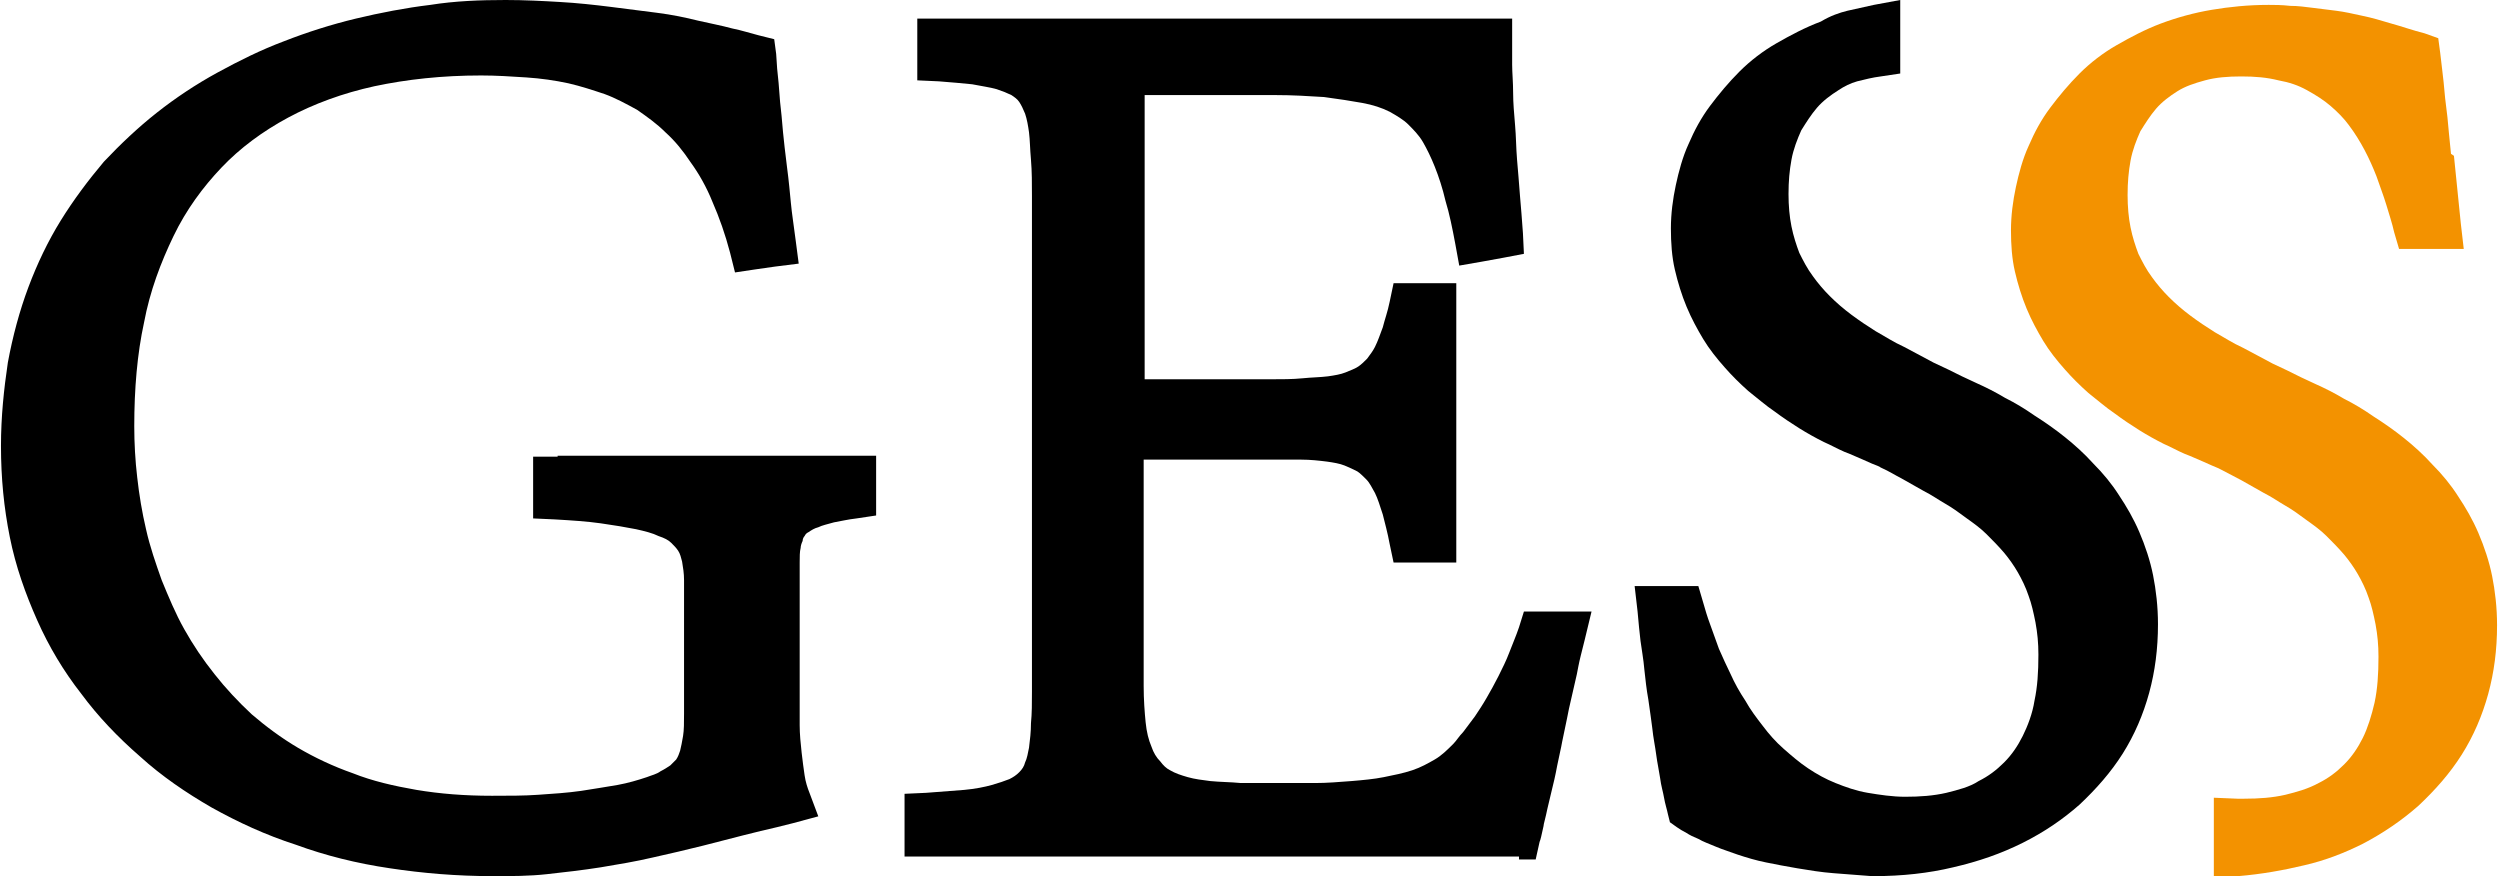
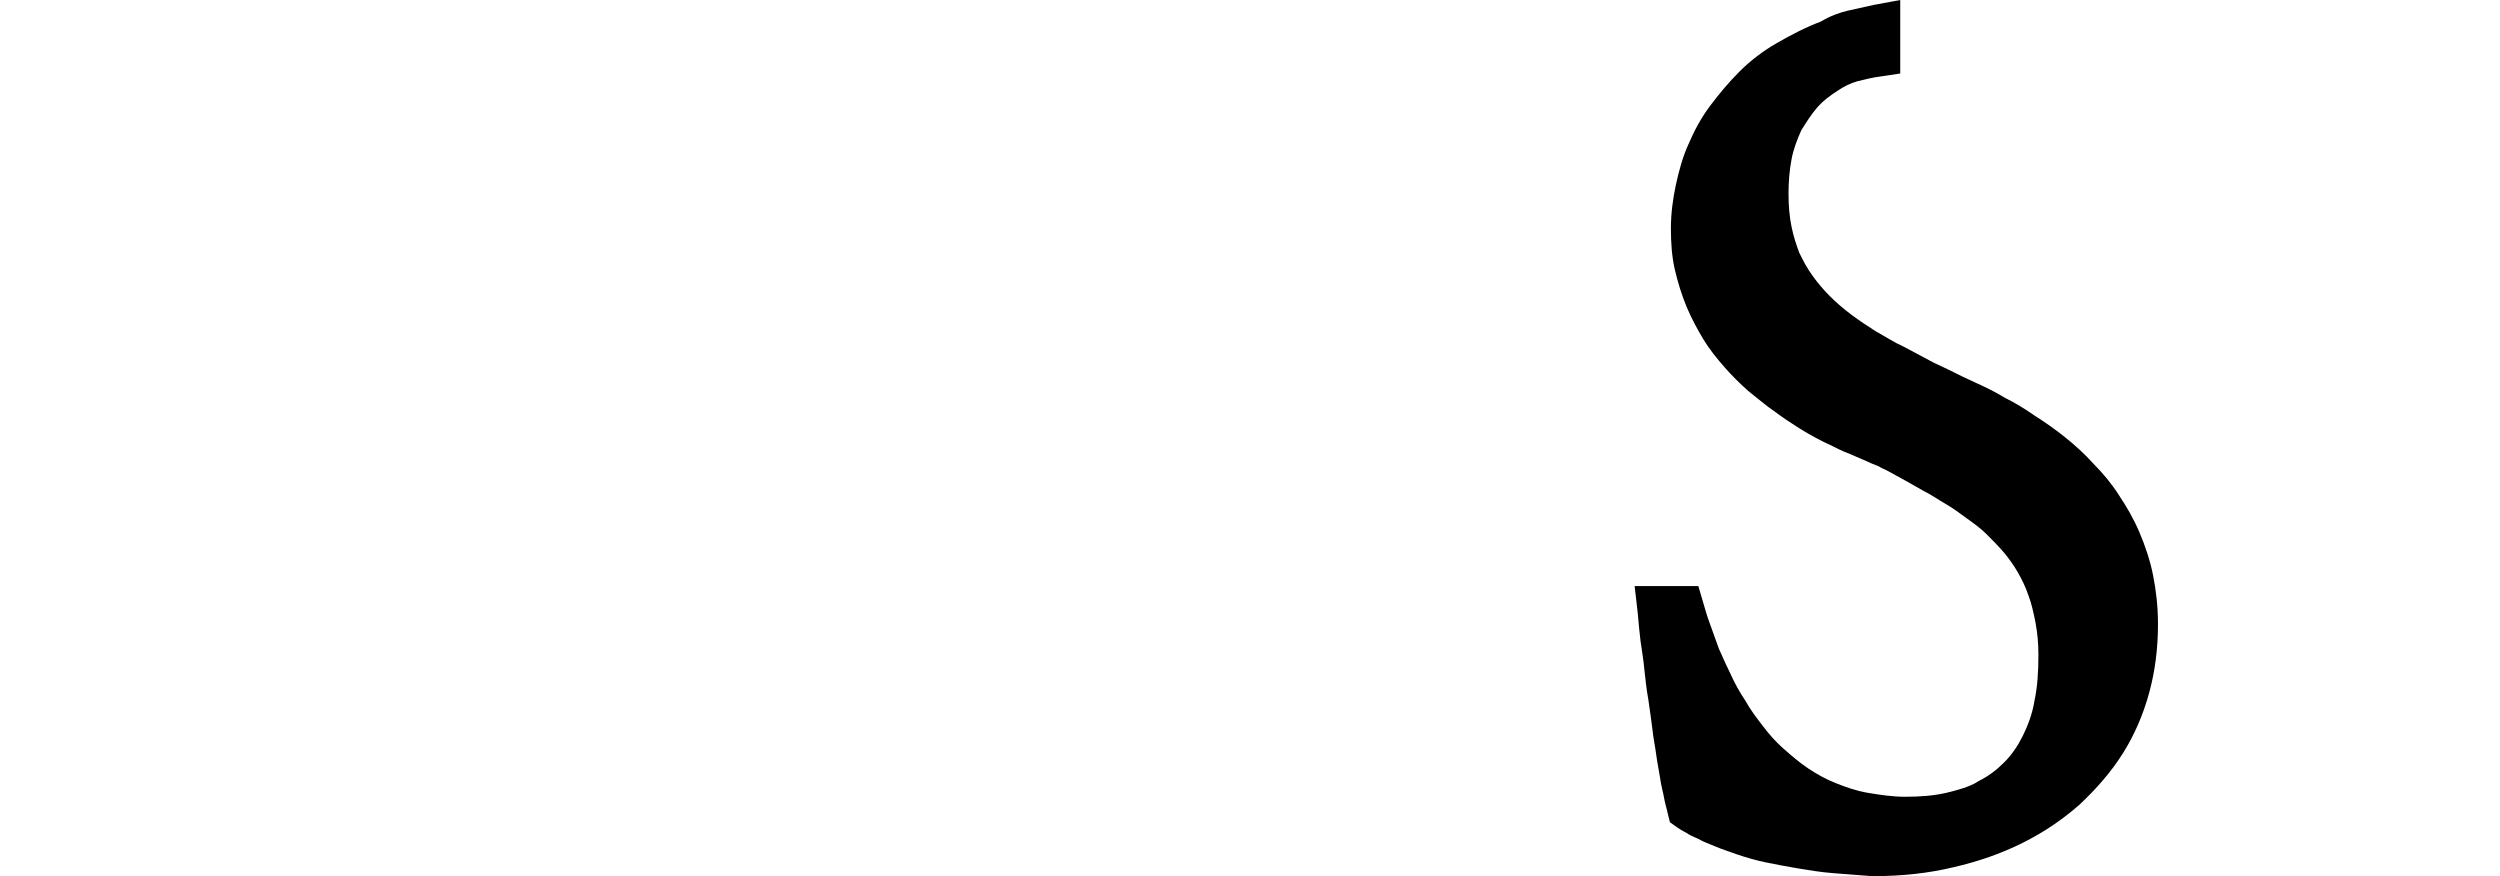
<svg xmlns="http://www.w3.org/2000/svg" id="Layer_1" x="0px" y="0px" viewBox="0 0 255.1 89.4" style="enable-background:new 0 0 255.1 89.4;" xml:space="preserve">
  <style type="text/css"> .st0{fill-rule:evenodd;clip-rule:evenodd;fill:#F39200;} .st1{fill-rule:evenodd;clip-rule:evenodd;} </style>
  <g>
-     <path class="st0" d="M250.4,15.9c0.2,1.9,0.4,4,0.7,6.9l0.3,2.6h-2.6h-2.2h-1.8l-0.5-1.7c-0.2-0.9-0.5-1.8-0.8-2.8 c-0.3-1-0.7-2-1-2.9l0,0c-0.7-1.8-1.6-3.6-2.8-5.2l0,0c-0.5-0.7-1.2-1.4-1.9-2c-0.7-0.6-1.5-1.1-2.4-1.6v0c-0.9-0.5-1.8-0.8-2.9-1 c-1.2-0.3-2.4-0.4-3.8-0.4c-1.4,0-2.6,0.1-3.7,0.4c-1.1,0.3-2,0.6-2.8,1.1h0c-0.8,0.5-1.6,1.1-2.2,1.8c-0.6,0.7-1.1,1.5-1.6,2.3v0 c-0.4,0.9-0.8,1.9-1,3c-0.2,1.1-0.3,2.2-0.3,3.5h0c0,1.2,0.1,2.3,0.3,3.3c0.2,1,0.5,1.9,0.8,2.7l0,0c0.4,0.8,0.8,1.6,1.4,2.4 c0.5,0.7,1.1,1.4,1.7,2l0,0c0.7,0.7,1.4,1.3,2.2,1.9c0.8,0.6,1.7,1.2,2.5,1.7v0c0.9,0.5,1.8,1.1,2.9,1.6c1.1,0.6,2.1,1.1,3,1.6v0 c1.1,0.5,1.9,0.9,2.9,1.4l1.5,0.7h0c0.9,0.4,1.9,0.9,2.9,1.5c1,0.5,2,1.1,3,1.8l0,0c1.1,0.7,2.1,1.4,3.1,2.2c1,0.8,2,1.7,2.9,2.7 l0,0c1,1,1.9,2.1,2.6,3.2c0.8,1.2,1.5,2.4,2.1,3.8c0.6,1.4,1.1,2.9,1.4,4.4c0.3,1.5,0.5,3.2,0.5,5v0c0,2.5-0.3,4.8-0.9,7 c-0.6,2.2-1.5,4.3-2.7,6.2l0,0c-1.2,1.9-2.7,3.6-4.4,5.2c-1.7,1.5-3.6,2.8-5.7,3.9c-1.8,0.9-3.8,1.7-6,2.2 c-2.1,0.5-4.3,0.9-6.7,1.1l-2.5,0.2v-2.5v-3.3v-2.4l2.4,0.1l0.4,0v0l0.3,0v0c1.5,0,2.9-0.1,4.2-0.4c1.2-0.3,2.3-0.6,3.4-1.2 c1-0.5,1.8-1.1,2.6-1.9c0.8-0.8,1.4-1.7,1.9-2.7l0,0c0.5-1,0.9-2.3,1.2-3.6c0.3-1.4,0.4-2.9,0.4-4.7h0c0-1.2-0.1-2.2-0.3-3.3 c-0.2-1-0.4-1.9-0.7-2.7l0,0c-0.3-0.9-0.7-1.7-1.1-2.4c-0.4-0.7-0.9-1.4-1.4-2c-0.6-0.7-1.2-1.3-1.8-1.9c-0.6-0.6-1.3-1.1-2-1.6 l0,0c-0.8-0.6-1.5-1.1-2.2-1.5c-0.7-0.4-1.4-0.9-2.2-1.3l0,0l-2.3-1.3c-0.6-0.3-1.3-0.7-2.1-1.1l0,0c-0.2-0.1-0.4-0.2-0.9-0.4 l-0.9-0.4h0c-0.5-0.2-1.1-0.5-1.9-0.8c-0.7-0.3-1.4-0.7-2.1-1l0,0c-0.8-0.4-1.7-0.9-2.5-1.4c-0.8-0.5-1.7-1.1-2.5-1.7 c-0.9-0.6-1.8-1.4-2.7-2.1c-0.9-0.8-1.7-1.6-2.4-2.4l0,0c-0.8-0.9-1.6-1.9-2.2-2.9c-0.6-1-1.2-2.1-1.7-3.3v0 c-0.5-1.2-0.9-2.5-1.2-3.8c-0.3-1.3-0.4-2.7-0.4-4.2l0,0c0-1.5,0.2-3,0.5-4.4c0.3-1.4,0.7-2.9,1.3-4.2l0,0c0.6-1.4,1.3-2.7,2.2-3.9 c0.9-1.2,1.9-2.4,3-3.5l0,0c1.1-1.1,2.4-2.1,3.8-2.9c1.4-0.8,2.9-1.6,4.5-2.2v0c1.6-0.6,3.4-1.1,5.2-1.4c1.8-0.3,3.7-0.5,5.8-0.5 l0,0c0.6,0,1.3,0,2.2,0.1c0.8,0,1.5,0.1,2.3,0.2v0c0.8,0.1,1.6,0.2,2.4,0.3c0.8,0.1,1.7,0.3,2.6,0.5l0,0c1,0.2,2,0.5,3,0.8v0 c1.1,0.3,2.2,0.7,3.4,1l1.4,0.5l0.2,1.5l0.2,1.7c0.1,0.8,0.2,1.7,0.3,2.9v0c0.2,1.5,0.3,2.5,0.4,3.7l0,0l0.2,2v0L250.4,15.9 L250.4,15.9z" />
    <g>
      <path class="st1" d="M188.5,1.1c0.9-0.2,1.8-0.4,2.7-0.6l2.7-0.5v2.8v2.7v2l-2,0.3c-0.8,0.1-1.6,0.3-2.4,0.5 c-0.7,0.2-1.3,0.5-1.9,0.9l0,0c-0.8,0.5-1.6,1.1-2.2,1.8c-0.6,0.7-1.1,1.5-1.6,2.3l0,0c-0.4,0.9-0.8,1.9-1,3 c-0.2,1.1-0.3,2.2-0.3,3.5h0c0,1.2,0.1,2.3,0.3,3.3c0.2,1,0.5,1.9,0.8,2.7h0c0.4,0.8,0.8,1.6,1.4,2.4c0.5,0.7,1.1,1.4,1.7,2l0,0 c0.7,0.7,1.4,1.3,2.2,1.9c0.8,0.6,1.7,1.2,2.5,1.7v0c0.9,0.5,1.8,1.1,2.9,1.6c1.1,0.6,2.1,1.1,3,1.6v0c1.1,0.5,1.9,0.9,2.9,1.4 l1.5,0.7h0c0.9,0.4,1.9,0.9,2.9,1.5c1,0.5,2,1.1,3,1.8l0,0c1.1,0.7,2.1,1.4,3.1,2.2c1,0.8,2,1.7,2.9,2.7l0,0c1,1,1.9,2.1,2.6,3.2 c0.8,1.2,1.5,2.4,2.1,3.8c0.6,1.4,1.1,2.9,1.4,4.4c0.3,1.5,0.5,3.2,0.5,5v0c0,2.5-0.3,4.8-0.9,7c-0.6,2.2-1.5,4.3-2.7,6.2l0,0 c-1.2,1.9-2.7,3.6-4.4,5.2c-1.7,1.5-3.6,2.8-5.8,3.9c-2.2,1.1-4.5,1.9-7.1,2.5c-2.5,0.6-5.2,0.9-8.1,0.9h-0.2 c-1.4-0.1-2.7-0.2-3.9-0.3c-1.3-0.1-2.5-0.3-3.7-0.5v0c-1.2-0.2-2.2-0.4-3.2-0.6c-1-0.2-2-0.5-2.9-0.8l0,0 c-0.8-0.3-1.5-0.5-2.2-0.8c-0.7-0.3-1.3-0.5-1.8-0.8v0c-0.5-0.2-0.9-0.4-1.2-0.6c-0.4-0.2-0.7-0.4-1-0.6l-0.7-0.5l-0.2-0.8 c-0.1-0.5-0.3-1.1-0.4-1.7c-0.1-0.6-0.3-1.2-0.4-2c-0.1-0.7-0.3-1.6-0.4-2.4c-0.1-0.8-0.3-1.7-0.4-2.7l0,0 c-0.1-0.7-0.2-1.6-0.4-2.9c-0.2-1.1-0.3-2.1-0.4-3h0c-0.1-1.2-0.3-2.2-0.4-3c-0.1-0.8-0.2-1.9-0.3-3l-0.3-2.6h2.6h2.1h1.8l0.5,1.7 c0.2,0.7,0.4,1.4,0.7,2.2c0.3,0.8,0.6,1.7,0.9,2.5h0c0.4,0.9,0.8,1.8,1.2,2.6c0.4,0.9,0.9,1.8,1.5,2.7l0,0 c0.5,0.9,1.1,1.7,1.8,2.6c0.6,0.8,1.3,1.6,2.1,2.3l0,0c0.8,0.7,1.6,1.4,2.5,2c0.9,0.6,1.8,1.1,2.8,1.5c1,0.4,2.1,0.8,3.3,1 c1.2,0.2,2.5,0.4,3.8,0.4v0c1.5,0,2.9-0.1,4.2-0.4c1.2-0.3,2.4-0.6,3.3-1.2c1-0.5,1.8-1.1,2.6-1.9c0.8-0.8,1.4-1.7,1.9-2.7l0,0 c0.5-1,1-2.3,1.2-3.6c0.3-1.4,0.4-2.9,0.4-4.7h0c0-1.2-0.1-2.2-0.3-3.3c-0.2-1-0.4-1.9-0.7-2.7l0,0c-0.3-0.9-0.7-1.7-1.1-2.4 c-0.4-0.7-0.9-1.4-1.4-2c-0.6-0.7-1.2-1.3-1.8-1.9c-0.6-0.6-1.3-1.1-2-1.6l0,0c-0.8-0.6-1.5-1.1-2.2-1.5c-0.7-0.4-1.4-0.9-2.2-1.3 l0,0l-2.3-1.3c-0.6-0.3-1.2-0.7-2.1-1.1l0,0c-0.1-0.1-0.4-0.2-0.9-0.4h0l-0.9-0.4c-0.5-0.2-1.1-0.5-1.9-0.8 c-0.7-0.3-1.4-0.7-2.1-1l0,0c-0.8-0.4-1.7-0.9-2.5-1.4c-0.8-0.5-1.7-1.1-2.5-1.7c-0.9-0.6-1.8-1.4-2.7-2.1 c-0.9-0.8-1.7-1.6-2.4-2.4l0,0c-0.8-0.9-1.6-1.9-2.2-2.9c-0.6-1-1.2-2.1-1.7-3.3v0c-0.5-1.2-0.9-2.5-1.2-3.8 c-0.3-1.3-0.4-2.7-0.4-4.2l0,0c0-1.5,0.2-3,0.5-4.4c0.3-1.4,0.7-2.9,1.3-4.2l0,0c0.6-1.4,1.3-2.7,2.2-3.9c0.9-1.2,1.9-2.4,3-3.5 l0,0c1.1-1.1,2.4-2.1,3.8-2.9c1.4-0.8,2.9-1.6,4.5-2.2C186.8,1.6,187.7,1.3,188.5,1.1L188.5,1.1z" />
-       <path class="st1" d="M155,87.4H94.6h-2.3v-2.3v-1.8V81l2.2-0.1c1.4-0.1,2.7-0.2,3.9-0.3c1.1-0.1,2.1-0.3,2.8-0.5v0 c0.7-0.2,1.3-0.4,1.8-0.6c0.4-0.2,0.7-0.4,1-0.7l0,0c0.3-0.3,0.5-0.6,0.6-1c0.2-0.4,0.3-1,0.4-1.5h0c0.1-0.8,0.2-1.6,0.2-2.5 c0.1-1,0.1-2.1,0.1-3.2l0,0V20l0,0c0-1.3,0-2.5-0.1-3.7c-0.1-1.1-0.1-2-0.2-2.8h0c-0.1-0.7-0.2-1.3-0.4-1.9 c-0.2-0.5-0.4-0.9-0.6-1.2c-0.2-0.3-0.5-0.5-0.8-0.7c-0.4-0.2-0.9-0.4-1.5-0.6l0,0c-0.7-0.2-1.5-0.3-2.5-0.5 c-1-0.1-2.1-0.2-3.4-0.3l-2.2-0.1V6.1V4.3V1.9h2.3h56.1h2.3v2.3c0,0.9,0,1.7,0,2.4c0,0.8,0.1,1.8,0.1,2.9v0c0,1,0.1,2.1,0.2,3.3 c0.1,1.1,0.1,2.3,0.2,3.5l0,0c0.1,1.1,0.2,2.4,0.3,3.7c0.1,1.1,0.2,2.4,0.3,3.8l0.1,2.1l-2.1,0.4l-2.2,0.4l-2.3,0.4l-0.4-2.2 c-0.3-1.6-0.6-3.1-1-4.4c-0.3-1.3-0.7-2.5-1.1-3.5c-0.4-1-0.8-1.8-1.2-2.5c-0.4-0.7-1-1.3-1.5-1.8l0,0c-0.5-0.5-1.2-0.9-1.9-1.3 c-0.8-0.4-1.7-0.7-2.8-0.9l0,0c-1.1-0.2-2.4-0.4-3.9-0.6c-1.6-0.1-3.2-0.2-5-0.2l0,0h-12.1l0,0c-0.4,0-0.8,0-1.2,0l0,0v0 c0,0.4,0,0.8,0,1.2l0,0v27.8h12.8l0,0c1.2,0,2.3,0,3.3-0.1c1-0.1,1.8-0.1,2.6-0.2c0.7-0.1,1.3-0.2,1.8-0.4c0.5-0.2,1-0.4,1.3-0.6 c0.3-0.2,0.6-0.5,0.9-0.8c0.3-0.4,0.6-0.8,0.8-1.2h0c0.3-0.6,0.5-1.2,0.8-2c0.2-0.8,0.5-1.6,0.7-2.6l0.4-1.9h1.9h2.2h2.3v2.3v23.9 v2.3h-2.3h-2.2h-1.9l-0.4-1.9c-0.2-1.1-0.5-2.2-0.7-3c-0.3-0.9-0.5-1.6-0.8-2.2h0c-0.3-0.5-0.5-1-0.9-1.4 c-0.3-0.3-0.6-0.6-0.9-0.8l0,0c-0.4-0.2-0.8-0.4-1.3-0.6c-0.5-0.2-1.1-0.3-1.8-0.4h0c-0.8-0.1-1.7-0.2-2.6-0.2c-1,0-2.1,0-3.3,0 l0,0h-12.8V70c0,1.4,0.1,2.7,0.2,3.7c0.1,1,0.3,1.8,0.6,2.5c0.2,0.6,0.5,1.1,0.9,1.5c0.3,0.4,0.6,0.7,1,0.9v0 c0.5,0.3,1.1,0.5,1.8,0.7c0.7,0.2,1.5,0.3,2.3,0.4h0c1,0.1,2.1,0.1,3.1,0.2c1.1,0,2.4,0,3.7,0h0.1c1.3,0,2.6,0,3.8,0l0,0 c1.2,0,2.4-0.1,3.7-0.2c1.2-0.1,2.3-0.2,3.3-0.4c1-0.2,2-0.4,2.9-0.7v0c0.9-0.3,1.6-0.7,2.3-1.1c0.7-0.4,1.3-1,1.9-1.6l0,0 c0.3-0.3,0.6-0.8,1-1.2c0.4-0.5,0.8-1.1,1.2-1.6c0.4-0.6,0.8-1.2,1.2-1.9c0.4-0.7,0.8-1.4,1.2-2.2l0,0c0.4-0.8,0.8-1.6,1.1-2.4 c0.3-0.8,0.7-1.7,1-2.6l0.5-1.6h1.7h2.2h3l-0.7,2.9l-0.4,1.6c-0.2,0.8-0.3,1.4-0.4,1.9l0,0c-0.2,0.9-0.5,2.2-0.8,3.5l-0.2,1l0,0 c-0.2,1-0.4,1.9-0.5,2.4c-0.1,0.6-0.3,1.4-0.5,2.4v0c-0.2,1.1-0.4,1.9-0.5,2.3h0l-0.5,2.1c-0.2,1-0.4,1.6-0.4,1.8 c-0.2,0.9-0.3,1.4-0.4,1.6l-0.4,1.8H155L155,87.4z" />
-       <path class="st1" d="M56.9,46.5h30.2h2.3v2.3v1.8v2l-2,0.3c-0.9,0.1-1.7,0.3-2.3,0.4c-0.7,0.2-1.2,0.3-1.6,0.5l0,0 c-0.4,0.1-0.7,0.3-1,0.5c-0.2,0.1-0.3,0.2-0.4,0.4v0c-0.1,0.1-0.2,0.3-0.2,0.5c-0.1,0.2-0.2,0.5-0.2,0.7l0,0 c-0.1,0.4-0.1,0.9-0.1,1.5c0,0.6,0,1.2,0,1.8l0,0v11.6l0,0c0,1.1,0,2.2,0,3.2v0c0,0.9,0.1,1.9,0.2,2.8c0.1,0.9,0.2,1.6,0.3,2.3 c0.1,0.7,0.3,1.3,0.5,1.8l0.9,2.4L80.9,84l-1.6,0.4c-2.2,0.5-4.5,1.1-7.6,1.9h0c-1.6,0.4-3.3,0.8-5.1,1.2c-1.7,0.4-3.5,0.7-5.3,1 c-1.9,0.3-3.7,0.5-5.5,0.7c-1.8,0.2-3.6,0.2-5.5,0.2h0c-3.7,0-7.2-0.3-10.5-0.8c-3.4-0.5-6.6-1.3-9.6-2.4l0,0 c-3.1-1-5.9-2.3-8.6-3.8c-2.6-1.5-5.1-3.2-7.3-5.2v0c-2.3-2-4.3-4.1-6-6.4C6.5,68.5,5,66,3.8,63.3v0c-1.2-2.7-2.2-5.5-2.8-8.5 c-0.6-3-0.9-6-0.9-9.3c0-3,0.3-5.8,0.7-8.5c0.5-2.7,1.2-5.3,2.1-7.7c0.9-2.4,2-4.7,3.3-6.8c1.3-2.1,2.8-4.1,4.4-6h0 c1.7-1.8,3.5-3.5,5.4-5c1.9-1.5,4-2.9,6.2-4.1l0,0c2.2-1.2,4.4-2.3,6.8-3.2c2.3-0.9,4.8-1.7,7.3-2.3c2.5-0.6,5.1-1.1,7.6-1.4 C46.4,0.1,49,0,51.6,0l0,0c1.9,0,3.8,0.1,5.5,0.2c1.8,0.1,3.6,0.3,5.2,0.5v0c1.5,0.2,3.1,0.4,4.7,0.6c1.6,0.2,3,0.5,4.2,0.8 c1.3,0.3,2.4,0.5,3.5,0.8c1,0.2,1.9,0.5,2.7,0.7L79,4l0.2,1.5L79.3,7c0.1,0.9,0.2,1.9,0.3,3.4c0.1,0.8,0.2,1.9,0.3,3.1 c0.1,0.9,0.2,2,0.4,3.5c0.2,1.5,0.3,2.7,0.4,3.7c0.1,1.1,0.3,2.3,0.5,3.9l0.3,2.3l-2.4,0.3l-2.1,0.3l-2,0.3l-0.5-2 c-0.5-1.9-1.1-3.6-1.8-5.2c-0.6-1.5-1.4-2.9-2.2-4v0c-0.8-1.2-1.6-2.2-2.6-3.1c-0.9-0.9-1.9-1.6-2.9-2.3l0,0 c-1.1-0.6-2.2-1.2-3.3-1.6c-1.2-0.4-2.4-0.8-3.7-1.1c-1.4-0.3-2.8-0.5-4.3-0.6c-1.5-0.1-3.1-0.2-4.6-0.2h0c-4,0-7.6,0.4-10.9,1.1 c-3.2,0.7-6.2,1.8-8.8,3.2l0,0c-2.6,1.4-4.9,3.1-6.8,5.1c-1.9,2-3.6,4.3-4.9,7v0c-1.3,2.7-2.4,5.6-3,8.8c-0.7,3.2-1,6.8-1,10.6 l0,0c0,1.7,0.1,3.5,0.3,5.2c0.2,1.8,0.5,3.6,0.9,5.3l0,0c0.4,1.8,1,3.5,1.6,5.2c0.7,1.7,1.4,3.4,2.3,5l0,0 c0.9,1.6,1.9,3.1,3.1,4.6c1.1,1.4,2.4,2.8,3.8,4.1v0c1.4,1.2,3,2.4,4.7,3.4c1.7,1,3.6,1.9,5.6,2.6c2,0.8,4.2,1.3,6.5,1.7 c2.4,0.4,4.9,0.6,7.7,0.6v0c1.7,0,3.3,0,4.7-0.1c1.5-0.1,3-0.2,4.4-0.4v0c1.3-0.2,2.5-0.4,3.7-0.6c1.1-0.2,2.1-0.5,3-0.8l0,0 c0.5-0.2,1-0.3,1.4-0.6c0.4-0.2,0.7-0.4,1-0.6l0,0c0.2-0.2,0.4-0.4,0.6-0.6c0.2-0.3,0.3-0.6,0.4-0.9c0.1-0.4,0.2-0.9,0.3-1.5l0,0 c0.1-0.6,0.1-1.4,0.1-2.3V61.7l0,0c0-0.9,0-1.7,0-2.5c0-0.7-0.1-1.3-0.2-1.9v0c-0.1-0.4-0.2-0.8-0.4-1.1c-0.2-0.3-0.4-0.5-0.7-0.8 c-0.3-0.3-0.7-0.5-1.3-0.7c-0.6-0.3-1.4-0.5-2.3-0.7v0c-1-0.2-2.2-0.4-3.6-0.6c-1.4-0.2-3-0.3-4.7-0.4l-2.2-0.1v-2.2v-1.8v-2.3 H56.9L56.9,46.5z" />
    </g>
  </g>
</svg>